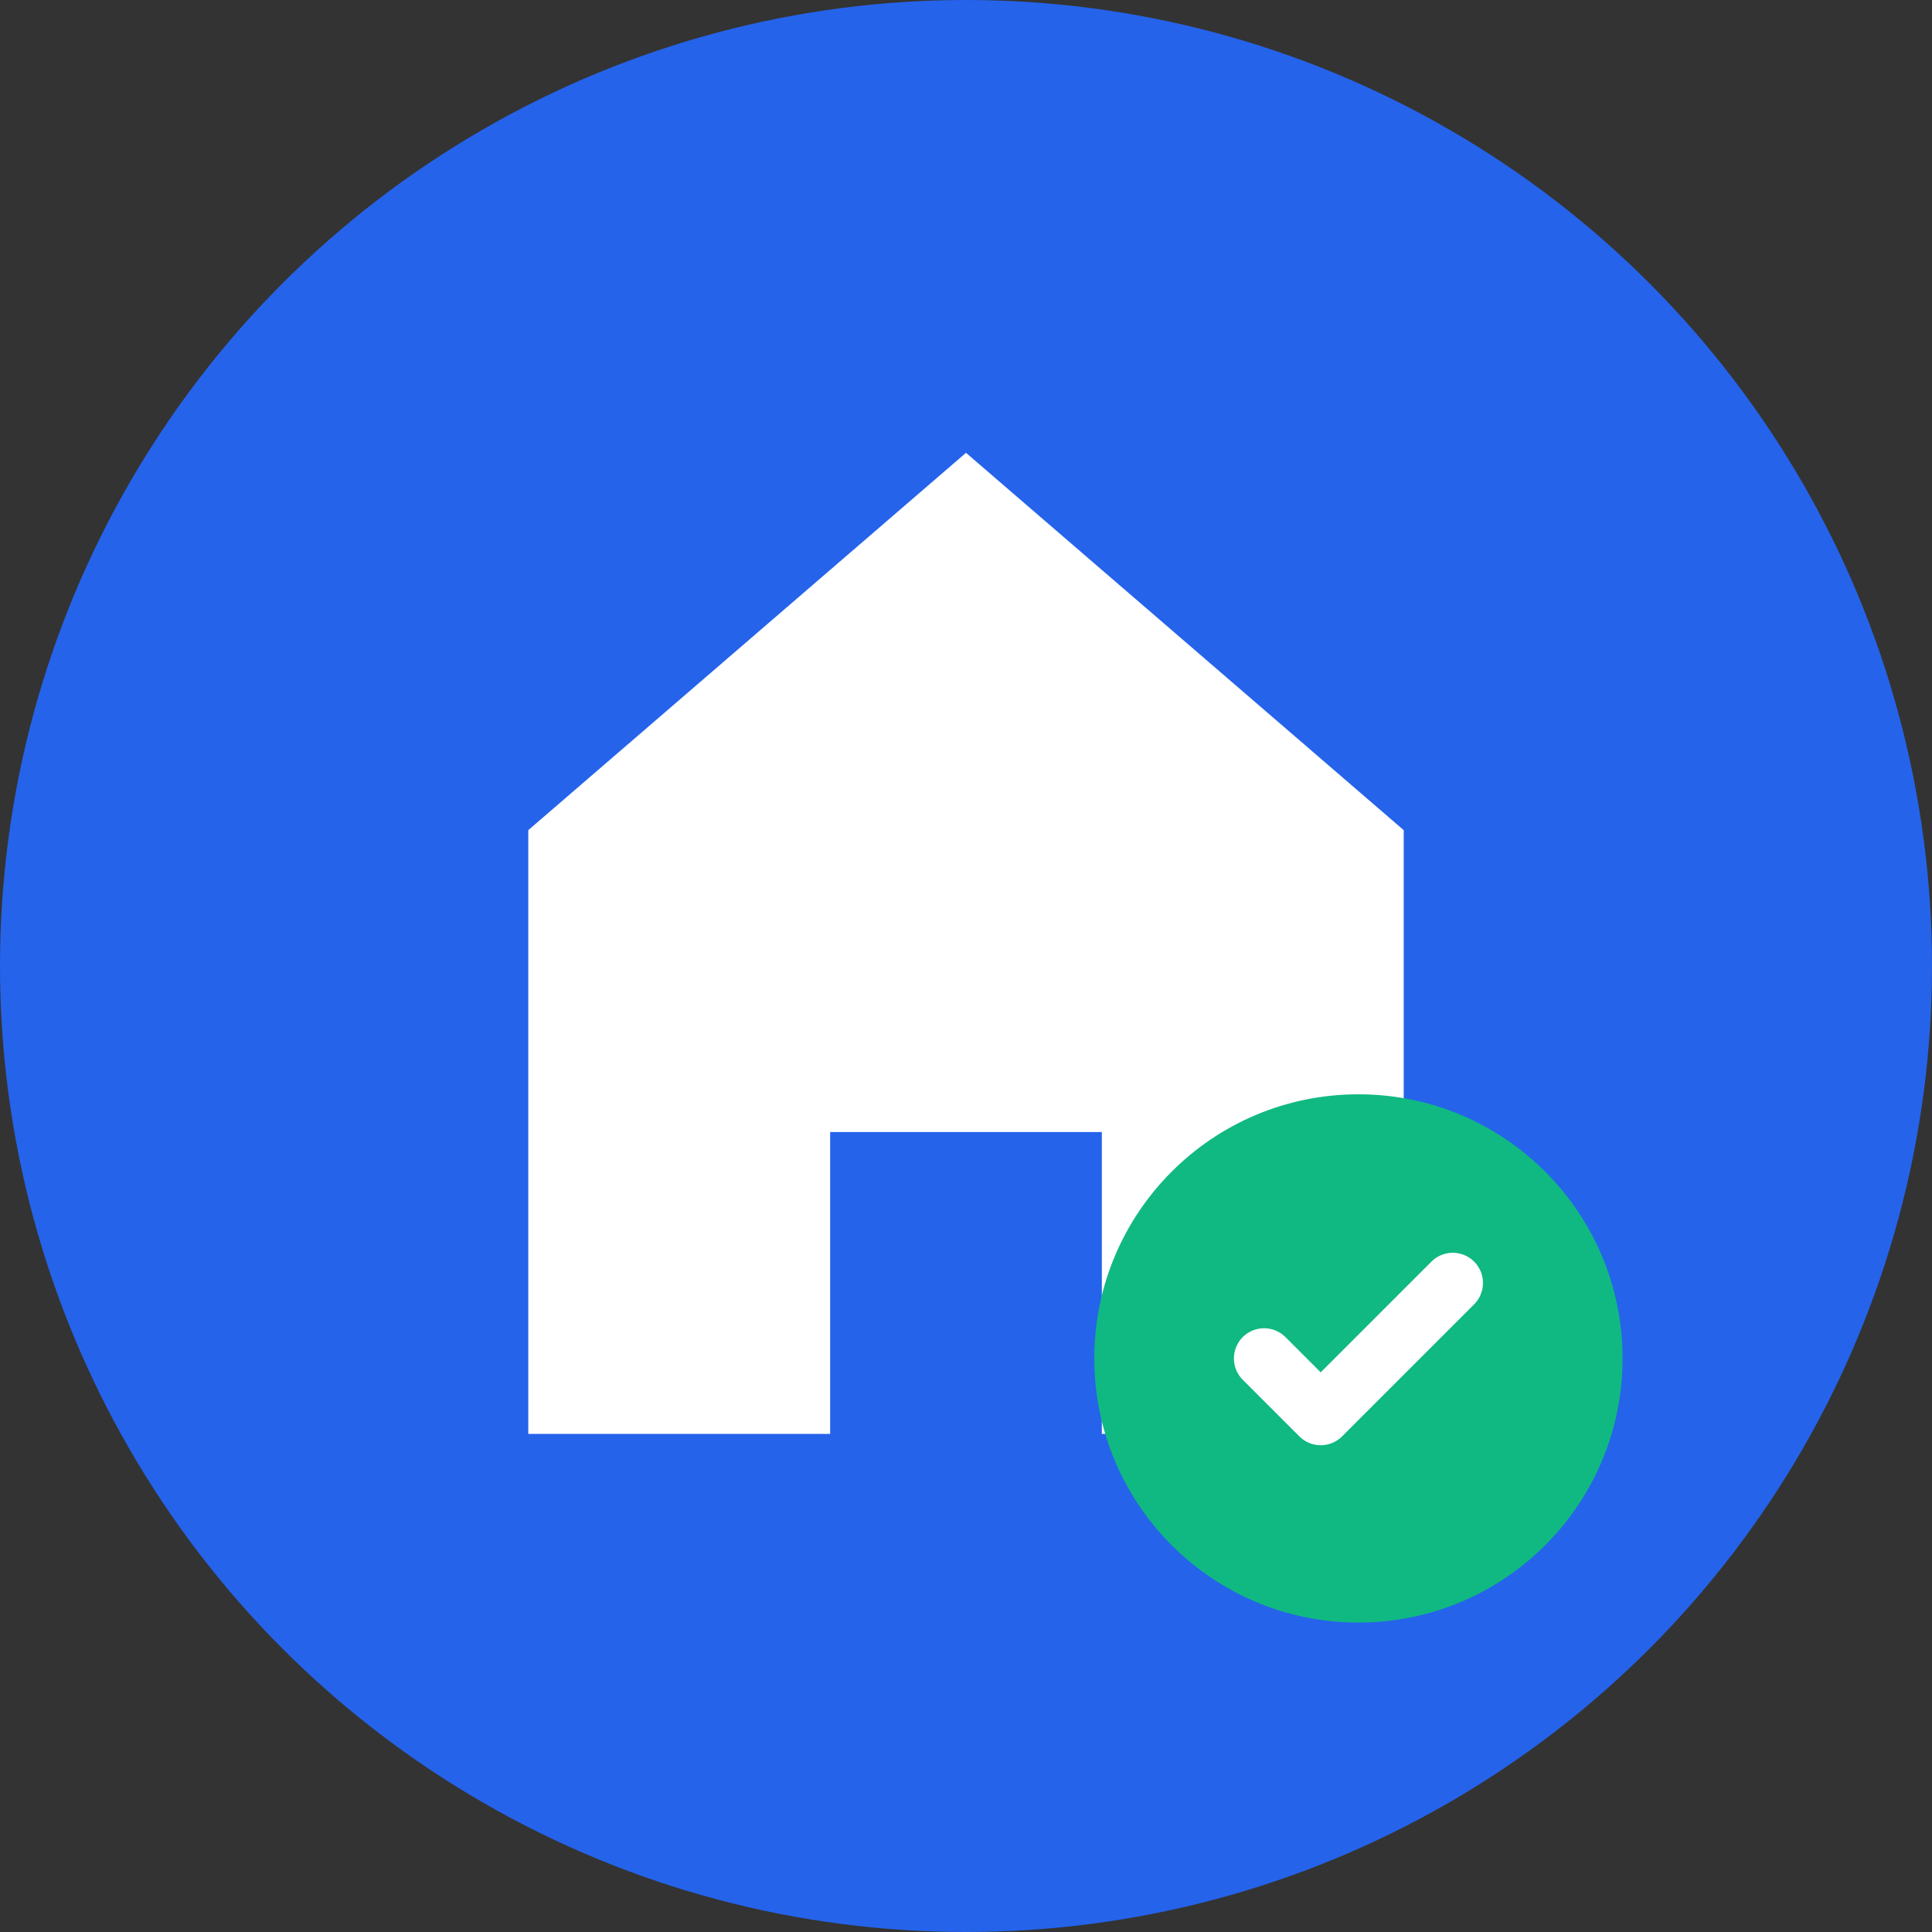
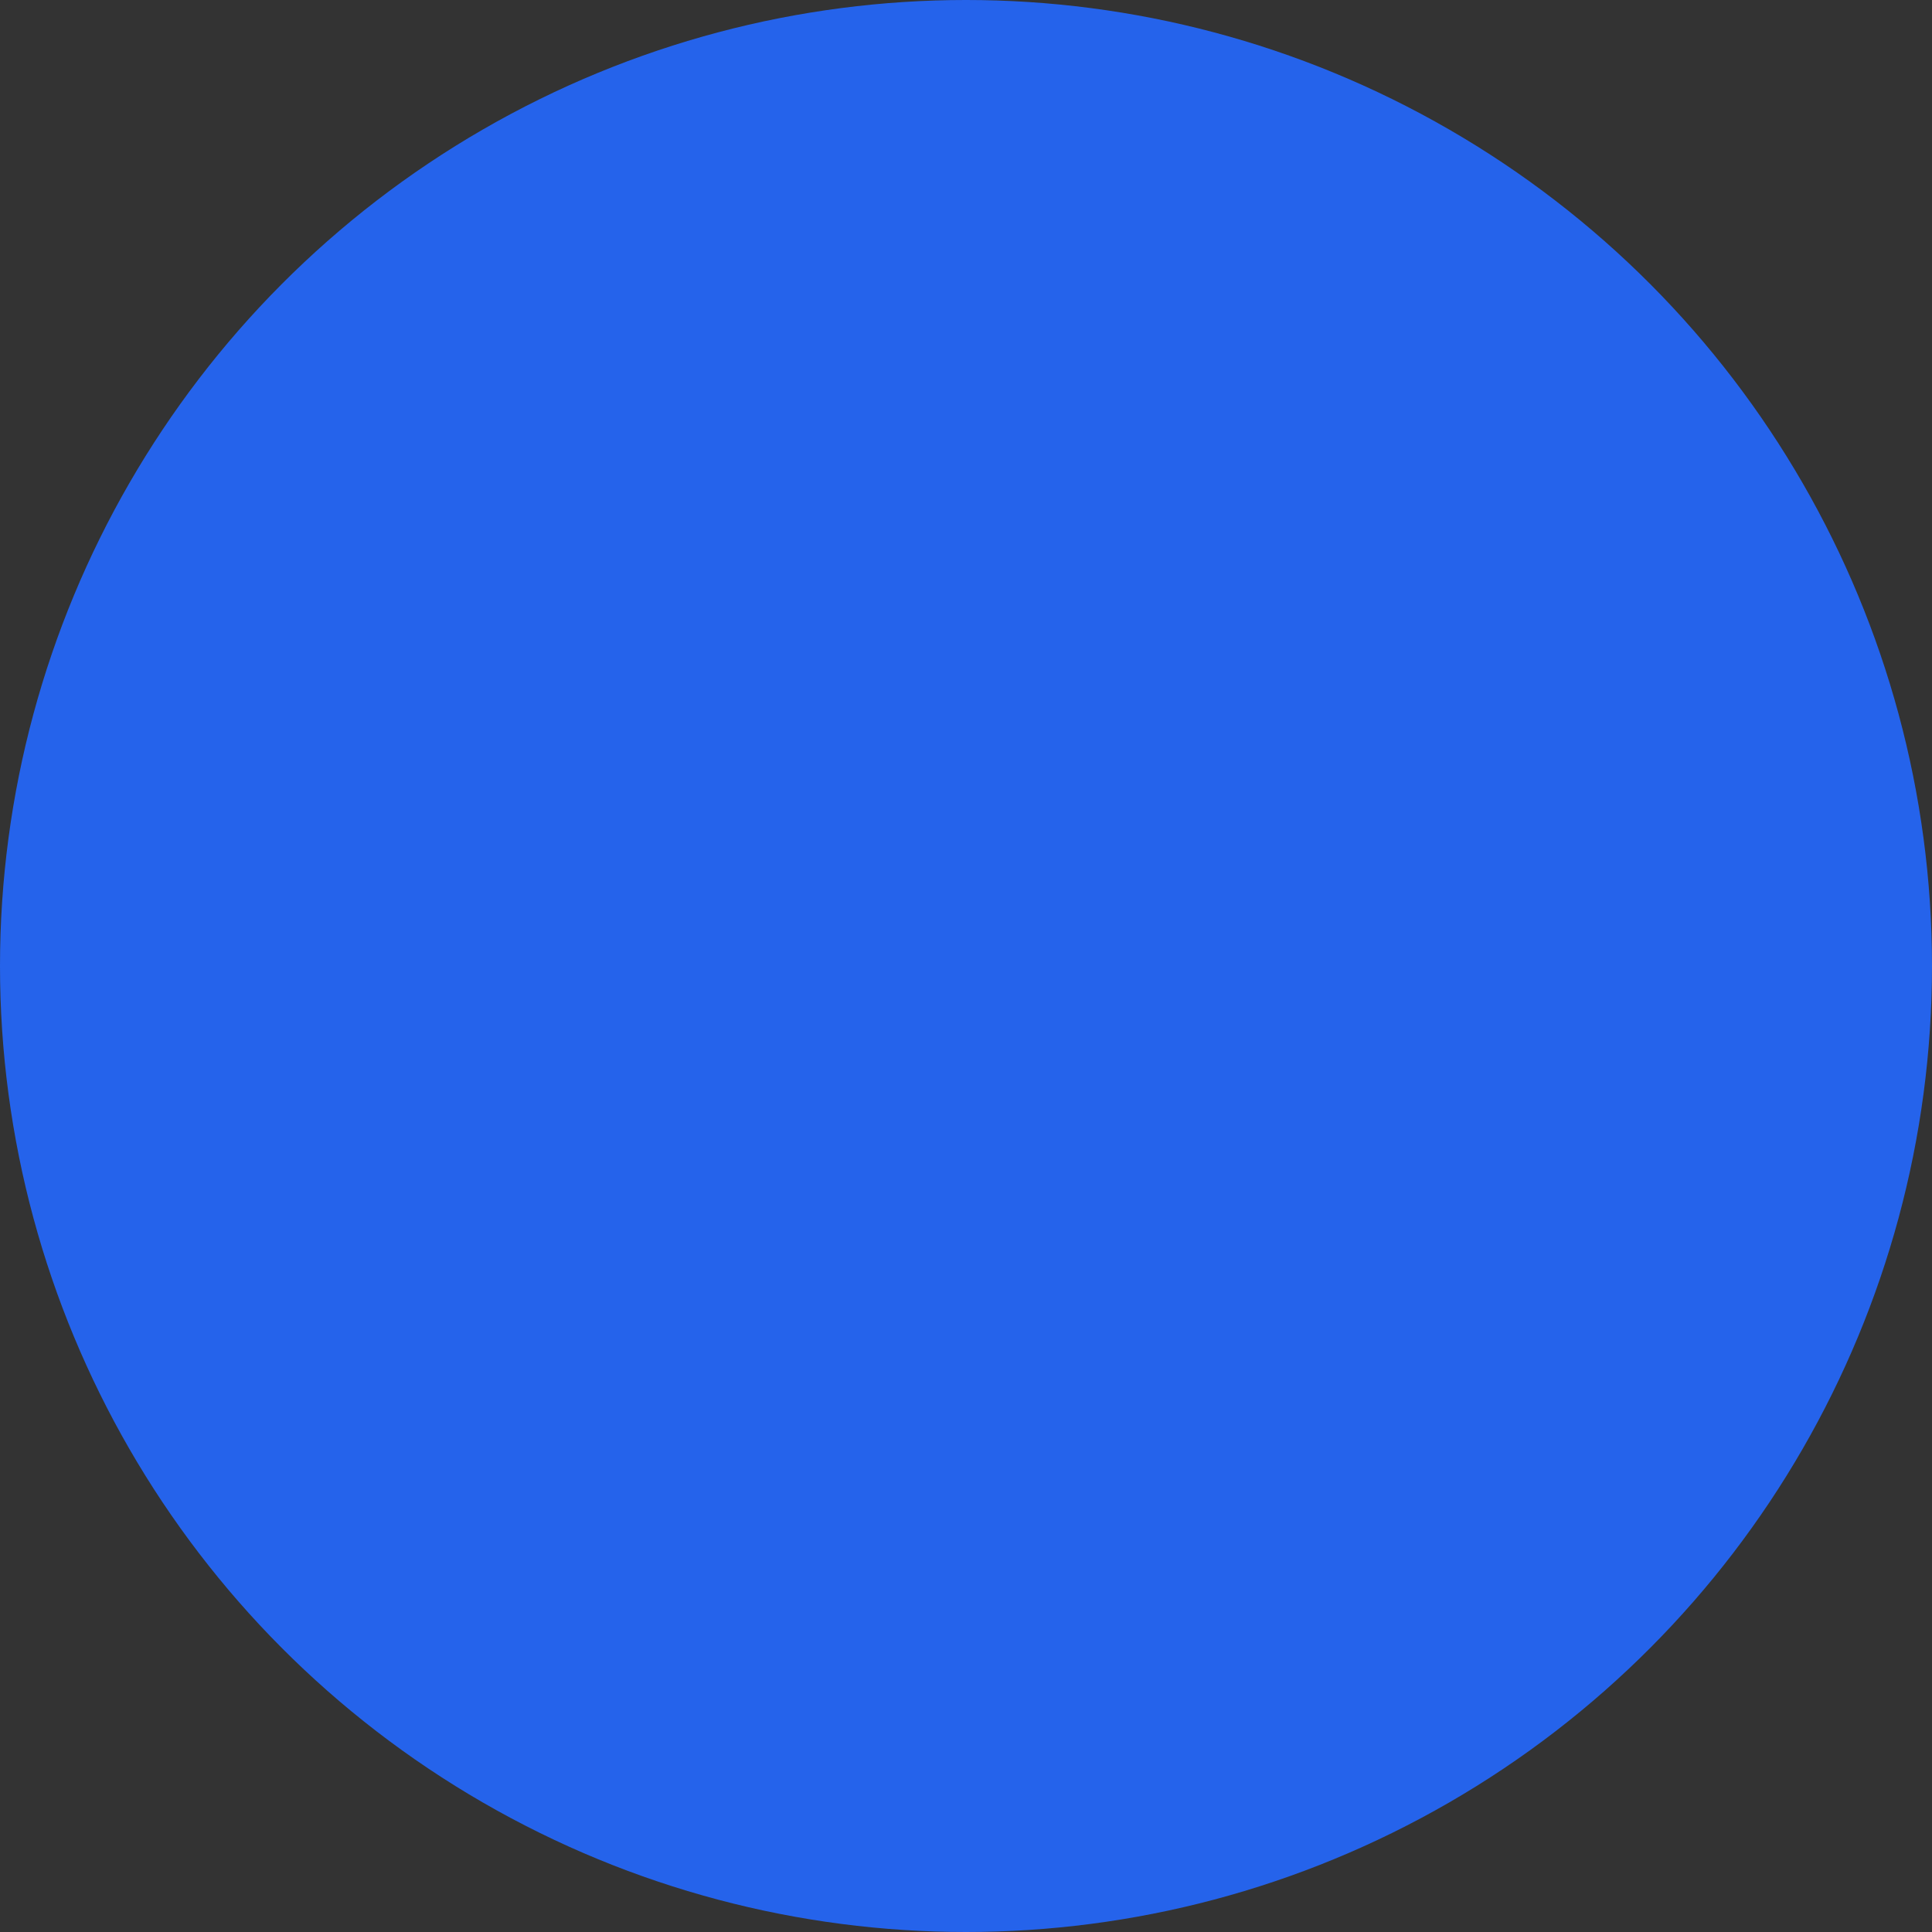
<svg xmlns="http://www.w3.org/2000/svg" width="32" height="32" viewBox="0 0 512 512" fill="none">
  <rect x="0" y="0" width="512" height="512" fill="#333333" stroke="none" />
  <circle cx="256" cy="256" r="256" fill="#2563EB" />
-   <path d="M256 120L140 220V380H220V300H292V380H372V220L256 120Z" fill="white" />
-   <circle cx="360" cy="360" r="70" fill="#10B981" />
-   <path d="M335 360L350 375L385 340" stroke="white" stroke-width="16" stroke-linecap="round" stroke-linejoin="round" />
</svg>